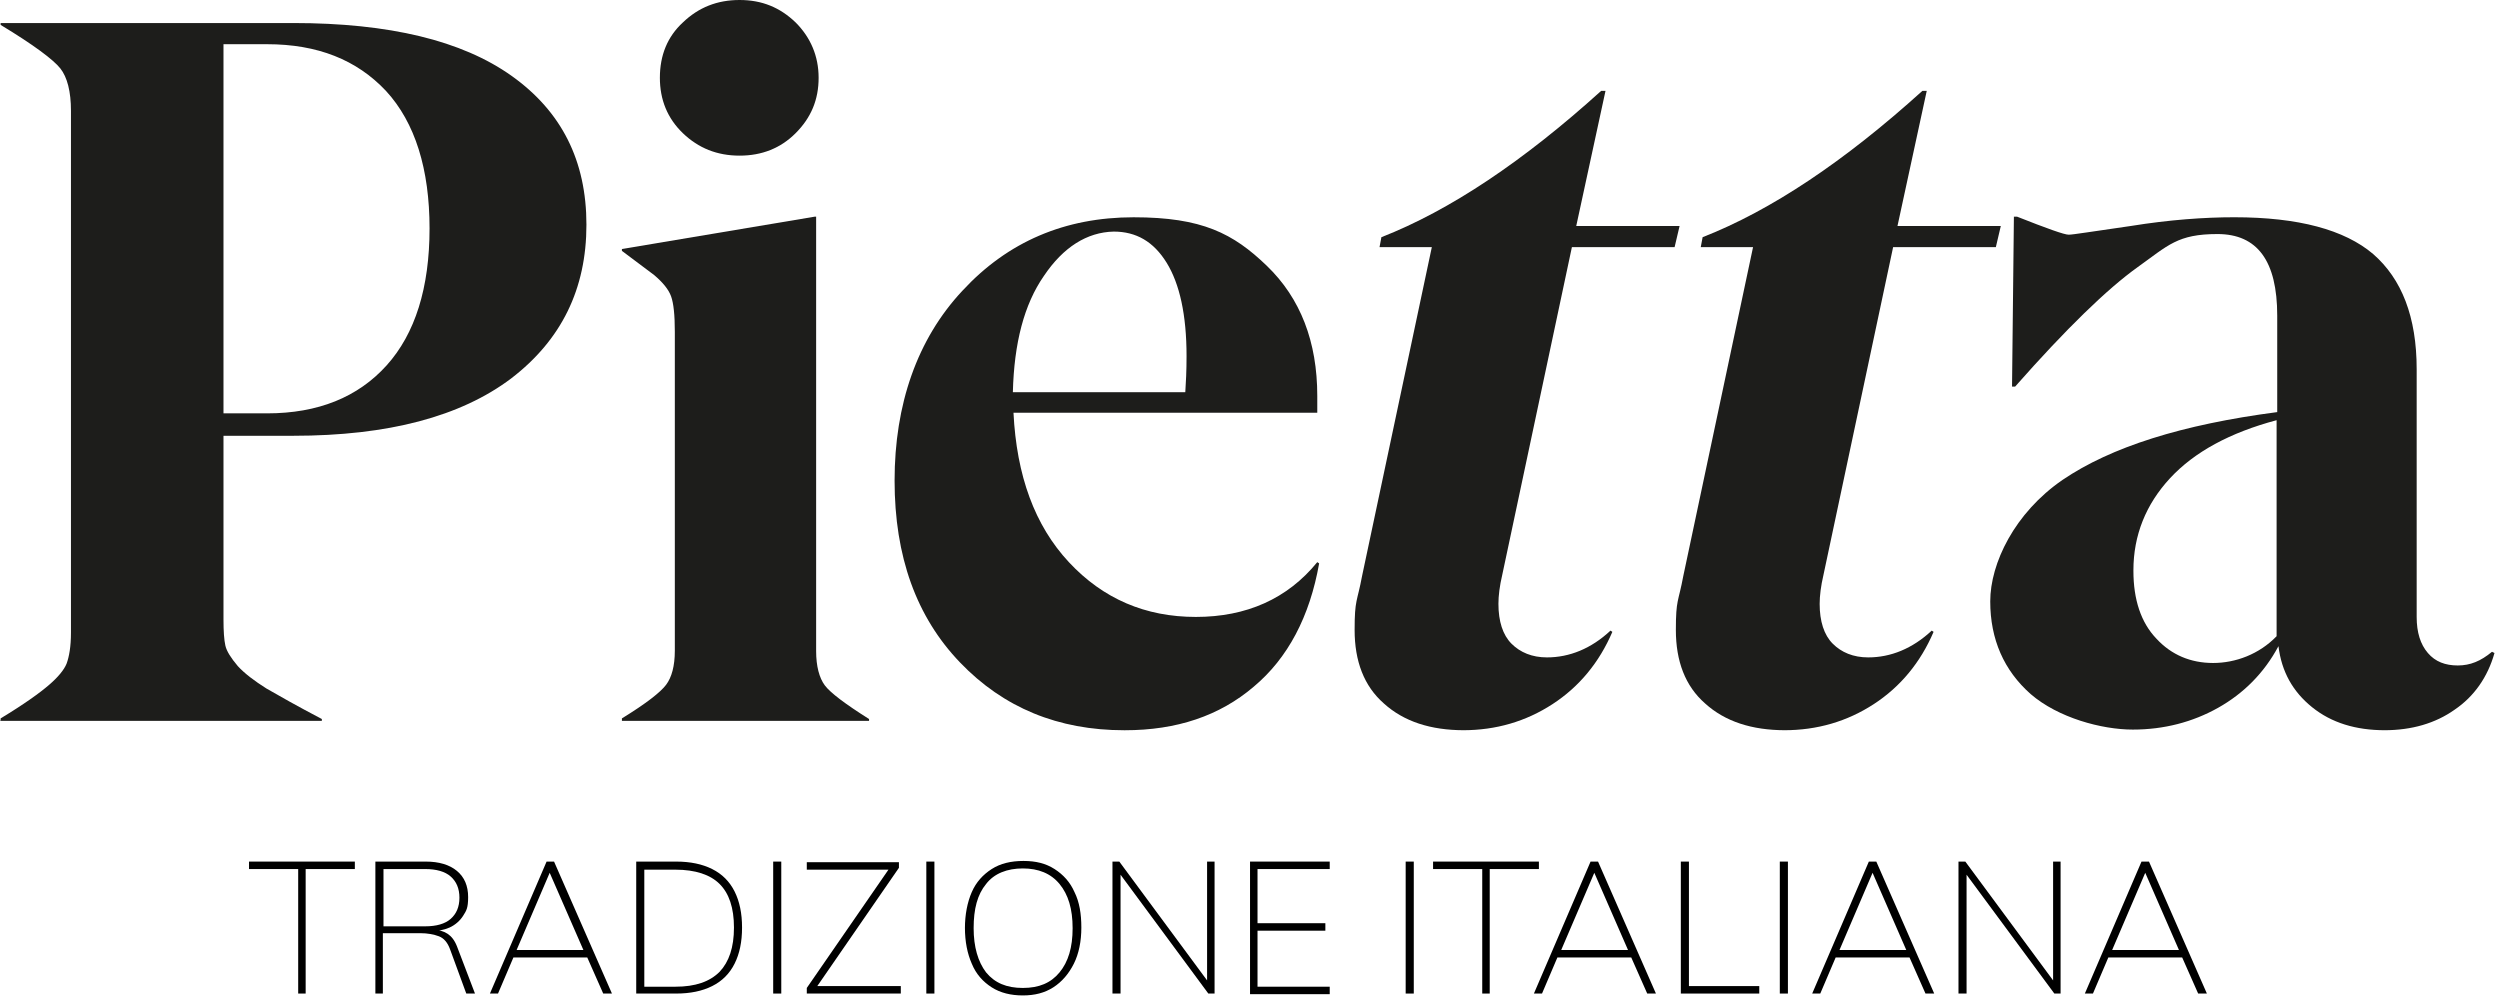
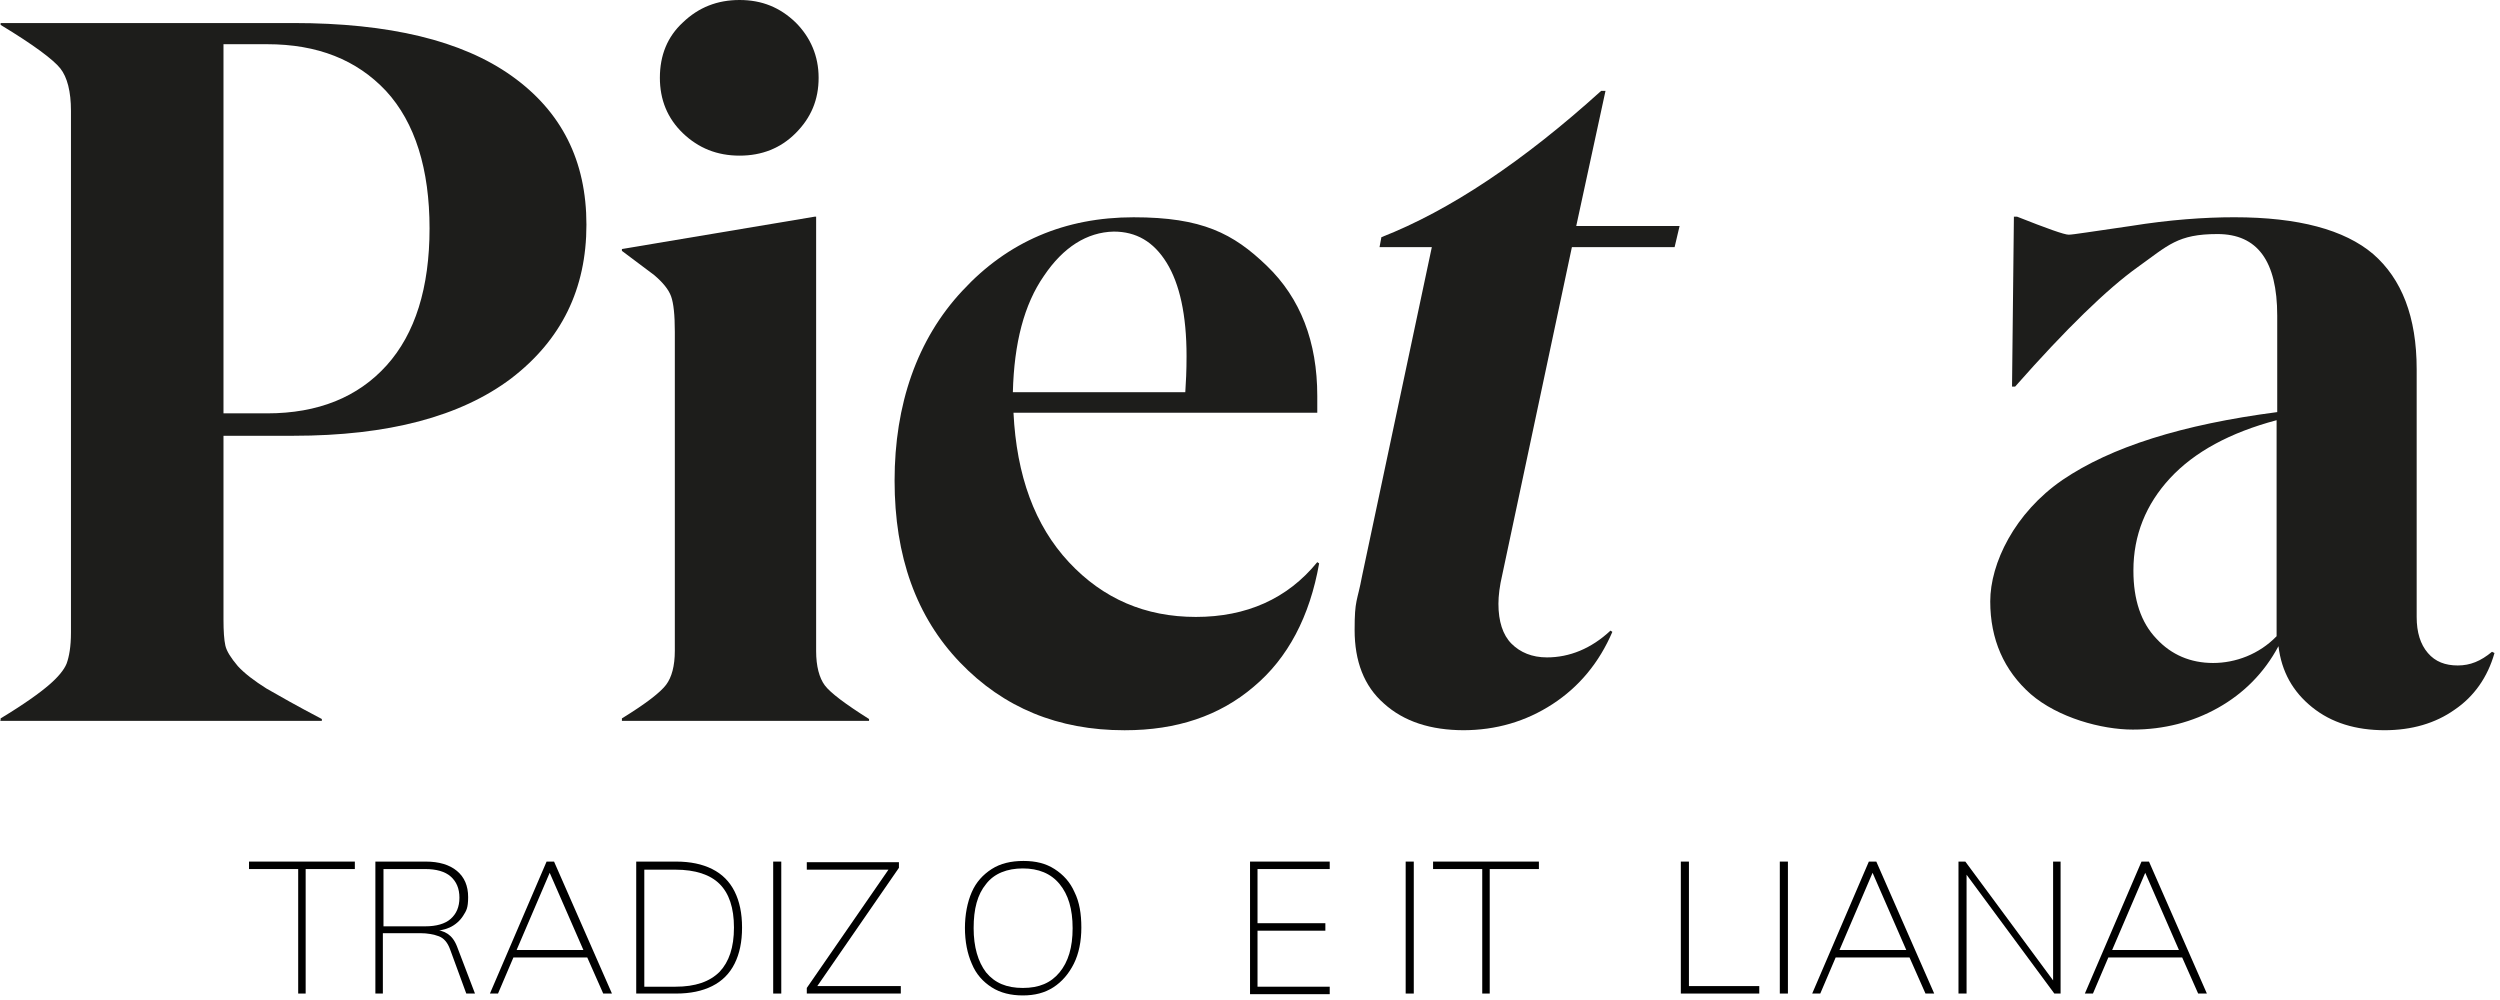
<svg xmlns="http://www.w3.org/2000/svg" width="145" height="58" viewBox="0 0 145 58" fill="none">
  <path d="M0.036 41.776V41.667C1.408 40.837 2.311 40.187 2.852 39.718C3.358 39.284 3.719 38.851 3.863 38.49C4.008 38.093 4.116 37.515 4.116 36.684V6.427C4.116 5.308 3.9 4.477 3.502 3.972C3.105 3.466 1.95 2.6 0.036 1.444V1.336H17.006C22.567 1.336 26.791 2.347 29.68 4.405C32.568 6.463 34.013 9.316 34.013 13.034C34.013 16.753 32.568 19.714 29.644 21.953C26.719 24.155 22.531 25.275 17.006 25.275H12.962V35.926C12.962 36.612 12.998 37.118 13.071 37.443C13.143 37.768 13.396 38.165 13.793 38.634C14.19 39.068 14.768 39.501 15.454 39.934C16.14 40.331 17.223 40.945 18.667 41.703V41.812H0L0.036 41.776ZM12.962 23.975H15.49C18.451 23.975 20.761 23.036 22.422 21.195C24.083 19.353 24.914 16.681 24.914 13.251C24.914 9.821 24.083 7.113 22.386 5.272C20.689 3.466 18.415 2.564 15.49 2.564H12.962V24.011V23.975Z" fill="#1D1D1B" />
  <path d="M36.071 41.776V41.667C37.479 40.801 38.309 40.151 38.634 39.718C38.959 39.284 39.14 38.634 39.14 37.732V19.245C39.14 18.27 39.067 17.584 38.923 17.187C38.779 16.79 38.454 16.392 37.948 15.959L36.071 14.551V14.443L47.264 12.565H47.336V37.768C47.336 38.634 47.516 39.32 47.841 39.754C48.166 40.187 49.033 40.837 50.405 41.703V41.812H36.071V41.776ZM38.273 4.513C38.273 3.214 38.706 2.13 39.609 1.3C40.512 0.433 41.595 0 42.895 0C44.195 0 45.242 0.433 46.144 1.3C47.011 2.166 47.48 3.25 47.48 4.513C47.48 5.777 47.047 6.824 46.144 7.727C45.278 8.593 44.195 9.027 42.895 9.027C41.595 9.027 40.512 8.593 39.609 7.727C38.706 6.86 38.273 5.777 38.273 4.513Z" fill="#1D1D1B" />
  <path d="M65.209 42.354C61.382 42.354 58.204 41.054 55.677 38.418C53.149 35.782 51.886 32.28 51.886 27.875C51.886 23.47 53.185 19.678 55.821 16.862C58.457 14.01 61.779 12.602 65.751 12.602C69.722 12.602 71.528 13.54 73.477 15.418C75.427 17.295 76.402 19.823 76.402 22.964V23.939H58.782C58.962 27.586 60.01 30.474 61.995 32.605C63.981 34.735 66.436 35.782 69.361 35.782C72.286 35.782 74.669 34.735 76.402 32.605L76.51 32.677C75.969 35.746 74.705 38.165 72.719 39.826C70.733 41.523 68.242 42.354 65.245 42.354H65.209ZM58.746 22.748H68.747C68.784 22.206 68.82 21.52 68.82 20.653C68.82 18.27 68.422 16.465 67.664 15.237C66.906 14.01 65.895 13.432 64.595 13.432C63.042 13.468 61.67 14.335 60.551 15.996C59.396 17.657 58.818 19.895 58.746 22.748Z" fill="#1D1D1B" />
  <path d="M84.923 42.353C82.973 42.353 81.421 41.848 80.265 40.801C79.11 39.79 78.568 38.345 78.568 36.54C78.568 34.735 78.713 34.951 79.002 33.399L83.046 14.334H80.013L80.121 13.757C84.093 12.204 88.353 9.352 92.867 5.271H93.119L91.422 13.107H97.416L97.127 14.334H91.17L87.126 33.363C86.981 33.976 86.909 34.554 86.909 35.023C86.909 36.035 87.162 36.829 87.667 37.334C88.173 37.84 88.859 38.129 89.725 38.129C91.025 38.129 92.289 37.623 93.408 36.576L93.517 36.648C92.758 38.417 91.603 39.826 90.05 40.837C88.498 41.848 86.765 42.353 84.851 42.353H84.923Z" fill="#1D1D1B" />
-   <path d="M103.555 42.353C101.605 42.353 100.052 41.848 98.897 40.801C97.741 39.79 97.2 38.345 97.2 36.54C97.2 34.735 97.344 34.951 97.633 33.399L101.677 14.334H98.644L98.752 13.757C102.724 12.204 106.985 9.352 111.498 5.271H111.751L110.054 13.107H116.047L115.759 14.334H109.801L105.757 33.363C105.613 33.976 105.54 34.554 105.54 35.023C105.54 36.035 105.793 36.829 106.299 37.334C106.804 37.84 107.49 38.129 108.357 38.129C109.657 38.129 110.92 37.623 112.04 36.576L112.148 36.648C111.39 38.417 110.234 39.826 108.682 40.837C107.129 41.848 105.396 42.353 103.482 42.353H103.555Z" fill="#1D1D1B" />
  <path d="M138.326 42.353C136.629 42.353 135.22 41.919 134.101 41.017C132.982 40.114 132.332 38.959 132.151 37.478C131.321 39.031 130.129 40.222 128.649 41.053C127.169 41.883 125.508 42.316 123.702 42.316C121.897 42.316 119.369 41.63 117.781 40.258C116.228 38.886 115.434 37.081 115.434 34.879C115.434 32.676 116.842 29.751 119.622 27.838C122.439 25.924 126.555 24.624 132.079 23.902V18.305C132.079 15.128 130.924 13.575 128.613 13.575C126.302 13.575 125.76 14.225 123.991 15.489C122.222 16.753 119.839 19.064 116.878 22.422H116.698L116.806 12.565H116.986C118.72 13.251 119.731 13.612 119.983 13.612C120.236 13.612 121.319 13.431 123.594 13.106C125.833 12.745 127.855 12.601 129.588 12.601C133.307 12.601 135.979 13.323 137.64 14.731C139.3 16.175 140.167 18.378 140.167 21.411V35.781C140.167 36.684 140.384 37.37 140.817 37.875C141.25 38.381 141.828 38.597 142.55 38.597C143.272 38.597 143.886 38.345 144.536 37.803L144.68 37.875C144.283 39.283 143.489 40.403 142.37 41.161C141.25 41.955 139.878 42.353 138.289 42.353H138.326ZM123.738 33.109C123.738 34.77 124.172 36.106 125.074 37.045C125.941 37.984 127.06 38.453 128.36 38.453C129.66 38.453 131.032 37.947 132.043 36.9V24.371C129.335 25.093 127.277 26.213 125.869 27.729C124.461 29.246 123.738 31.051 123.738 33.073V33.109Z" fill="#1D1D1B" />
  <path d="M17.295 57.626V50.405H14.443V49.972H20.581V50.405H17.728V57.626H17.259H17.295Z" fill="black" />
  <path d="M21.772 57.626V49.972H24.697C25.455 49.972 26.069 50.152 26.502 50.513C26.936 50.874 27.152 51.38 27.152 52.03C27.152 52.68 27.044 52.824 26.863 53.113C26.683 53.402 26.394 53.655 26.069 53.799C25.744 53.943 25.347 54.016 24.914 54.016L25.13 53.943H25.203C25.491 53.943 25.744 54.016 25.961 54.16C26.177 54.304 26.358 54.521 26.502 54.882L27.549 57.626H27.044L26.105 55.063C25.961 54.666 25.744 54.413 25.455 54.304C25.166 54.196 24.805 54.124 24.372 54.124H22.206V57.626H21.736H21.772ZM22.242 53.727H24.661C25.311 53.727 25.816 53.582 26.141 53.294C26.466 53.005 26.647 52.608 26.647 52.066C26.647 51.524 26.466 51.127 26.141 50.838C25.816 50.549 25.311 50.405 24.661 50.405H22.242V53.727Z" fill="black" />
  <path d="M28.416 57.626L31.702 49.972H32.135L35.493 57.626H34.987L34.013 55.424L34.265 55.532H29.535L29.824 55.424L28.885 57.626H28.38H28.416ZM31.882 50.622L29.933 55.171L29.68 55.099H34.049L33.868 55.171L31.882 50.622Z" fill="black" />
  <path d="M36.901 57.626V49.972H39.212C40.042 49.972 40.728 50.116 41.306 50.405C41.884 50.694 42.317 51.127 42.606 51.705C42.895 52.282 43.039 52.968 43.039 53.799C43.039 54.63 42.895 55.316 42.606 55.893C42.317 56.471 41.884 56.904 41.306 57.193C40.728 57.482 40.042 57.626 39.212 57.626H36.901ZM37.37 57.229H39.176C40.331 57.229 41.162 56.94 41.739 56.363C42.281 55.785 42.57 54.954 42.57 53.799C42.57 52.644 42.281 51.813 41.739 51.272C41.198 50.73 40.331 50.441 39.176 50.441H37.37V57.229Z" fill="black" />
  <path d="M44.845 57.626V49.972H45.314V57.626H44.845Z" fill="black" />
  <path d="M46.794 57.626V57.301L51.705 50.188V50.441H46.794V50.008H52.138V50.333L47.228 57.446V57.193H52.247V57.626H46.794Z" fill="black" />
-   <path d="M53.727 57.626V49.972H54.196V57.626H53.727Z" fill="black" />
  <path d="M55.966 53.835C55.966 53.041 56.11 52.319 56.363 51.741C56.615 51.163 57.013 50.73 57.518 50.405C58.024 50.08 58.638 49.935 59.36 49.935C60.082 49.935 60.66 50.08 61.165 50.405C61.67 50.73 62.068 51.163 62.32 51.741C62.609 52.319 62.718 53.005 62.718 53.799C62.718 54.593 62.573 55.316 62.284 55.893C61.995 56.471 61.598 56.94 61.093 57.265C60.587 57.59 60.01 57.735 59.324 57.735C58.638 57.735 58.024 57.59 57.518 57.265C57.013 56.94 56.615 56.507 56.363 55.893C56.11 55.316 55.966 54.629 55.966 53.799V53.835ZM56.471 53.835C56.471 54.918 56.724 55.785 57.193 56.399C57.699 57.013 58.385 57.301 59.324 57.301C60.262 57.301 60.948 57.013 61.454 56.399C61.959 55.785 62.212 54.954 62.212 53.835C62.212 52.716 61.959 51.885 61.454 51.272C60.948 50.658 60.226 50.369 59.324 50.369C58.421 50.369 57.663 50.658 57.193 51.272C56.688 51.885 56.471 52.716 56.471 53.835Z" fill="black" />
-   <path d="M64.523 57.626V49.972H64.92L70.228 57.157H70.011V49.972H70.445V57.626H70.083L64.776 50.441H64.992V57.626H64.523Z" fill="black" />
  <path d="M72.502 57.626V49.972H77.124V50.405H72.936V53.546H76.871V53.98H72.936V57.229H77.124V57.662H72.502V57.626Z" fill="black" />
  <path d="M81.529 57.626V49.972H81.999V57.626H81.529Z" fill="black" />
  <path d="M85.97 57.626V50.405H83.118V49.972H89.256V50.405H86.404V57.626H85.934H85.97Z" fill="black" />
-   <path d="M88.967 57.626L92.253 49.972H92.686L96.044 57.626H95.539L94.564 55.424L94.817 55.532H90.087L90.375 55.424L89.437 57.626H88.931H88.967ZM92.47 50.622L90.52 55.171L90.267 55.099H94.636L94.456 55.171L92.47 50.622Z" fill="black" />
  <path d="M97.488 57.626V49.972H97.958V57.193H102.038V57.626H97.488Z" fill="black" />
  <path d="M103.229 57.626V49.972H103.699V57.626H103.229Z" fill="black" />
  <path d="M105.107 57.626L108.393 49.972H108.826L112.184 57.626H111.678L110.704 55.424L110.956 55.532H106.226L106.515 55.424L105.576 57.626H105.107ZM108.609 50.622L106.66 55.171L106.407 55.099H110.776L110.595 55.171L108.609 50.622Z" fill="black" />
  <path d="M113.592 57.626V49.972H113.989L119.297 57.157H119.08V49.972H119.514V57.626H119.152L113.845 50.441H114.061V57.626H113.592Z" fill="black" />
  <path d="M120.922 57.626L124.207 49.972H124.641L127.999 57.626H127.493L126.518 55.424L126.771 55.532H122.041L122.33 55.424L121.391 57.626H120.922ZM124.424 50.622L122.474 55.171L122.221 55.099H126.59L126.41 55.171L124.424 50.622Z" fill="black" />
</svg>